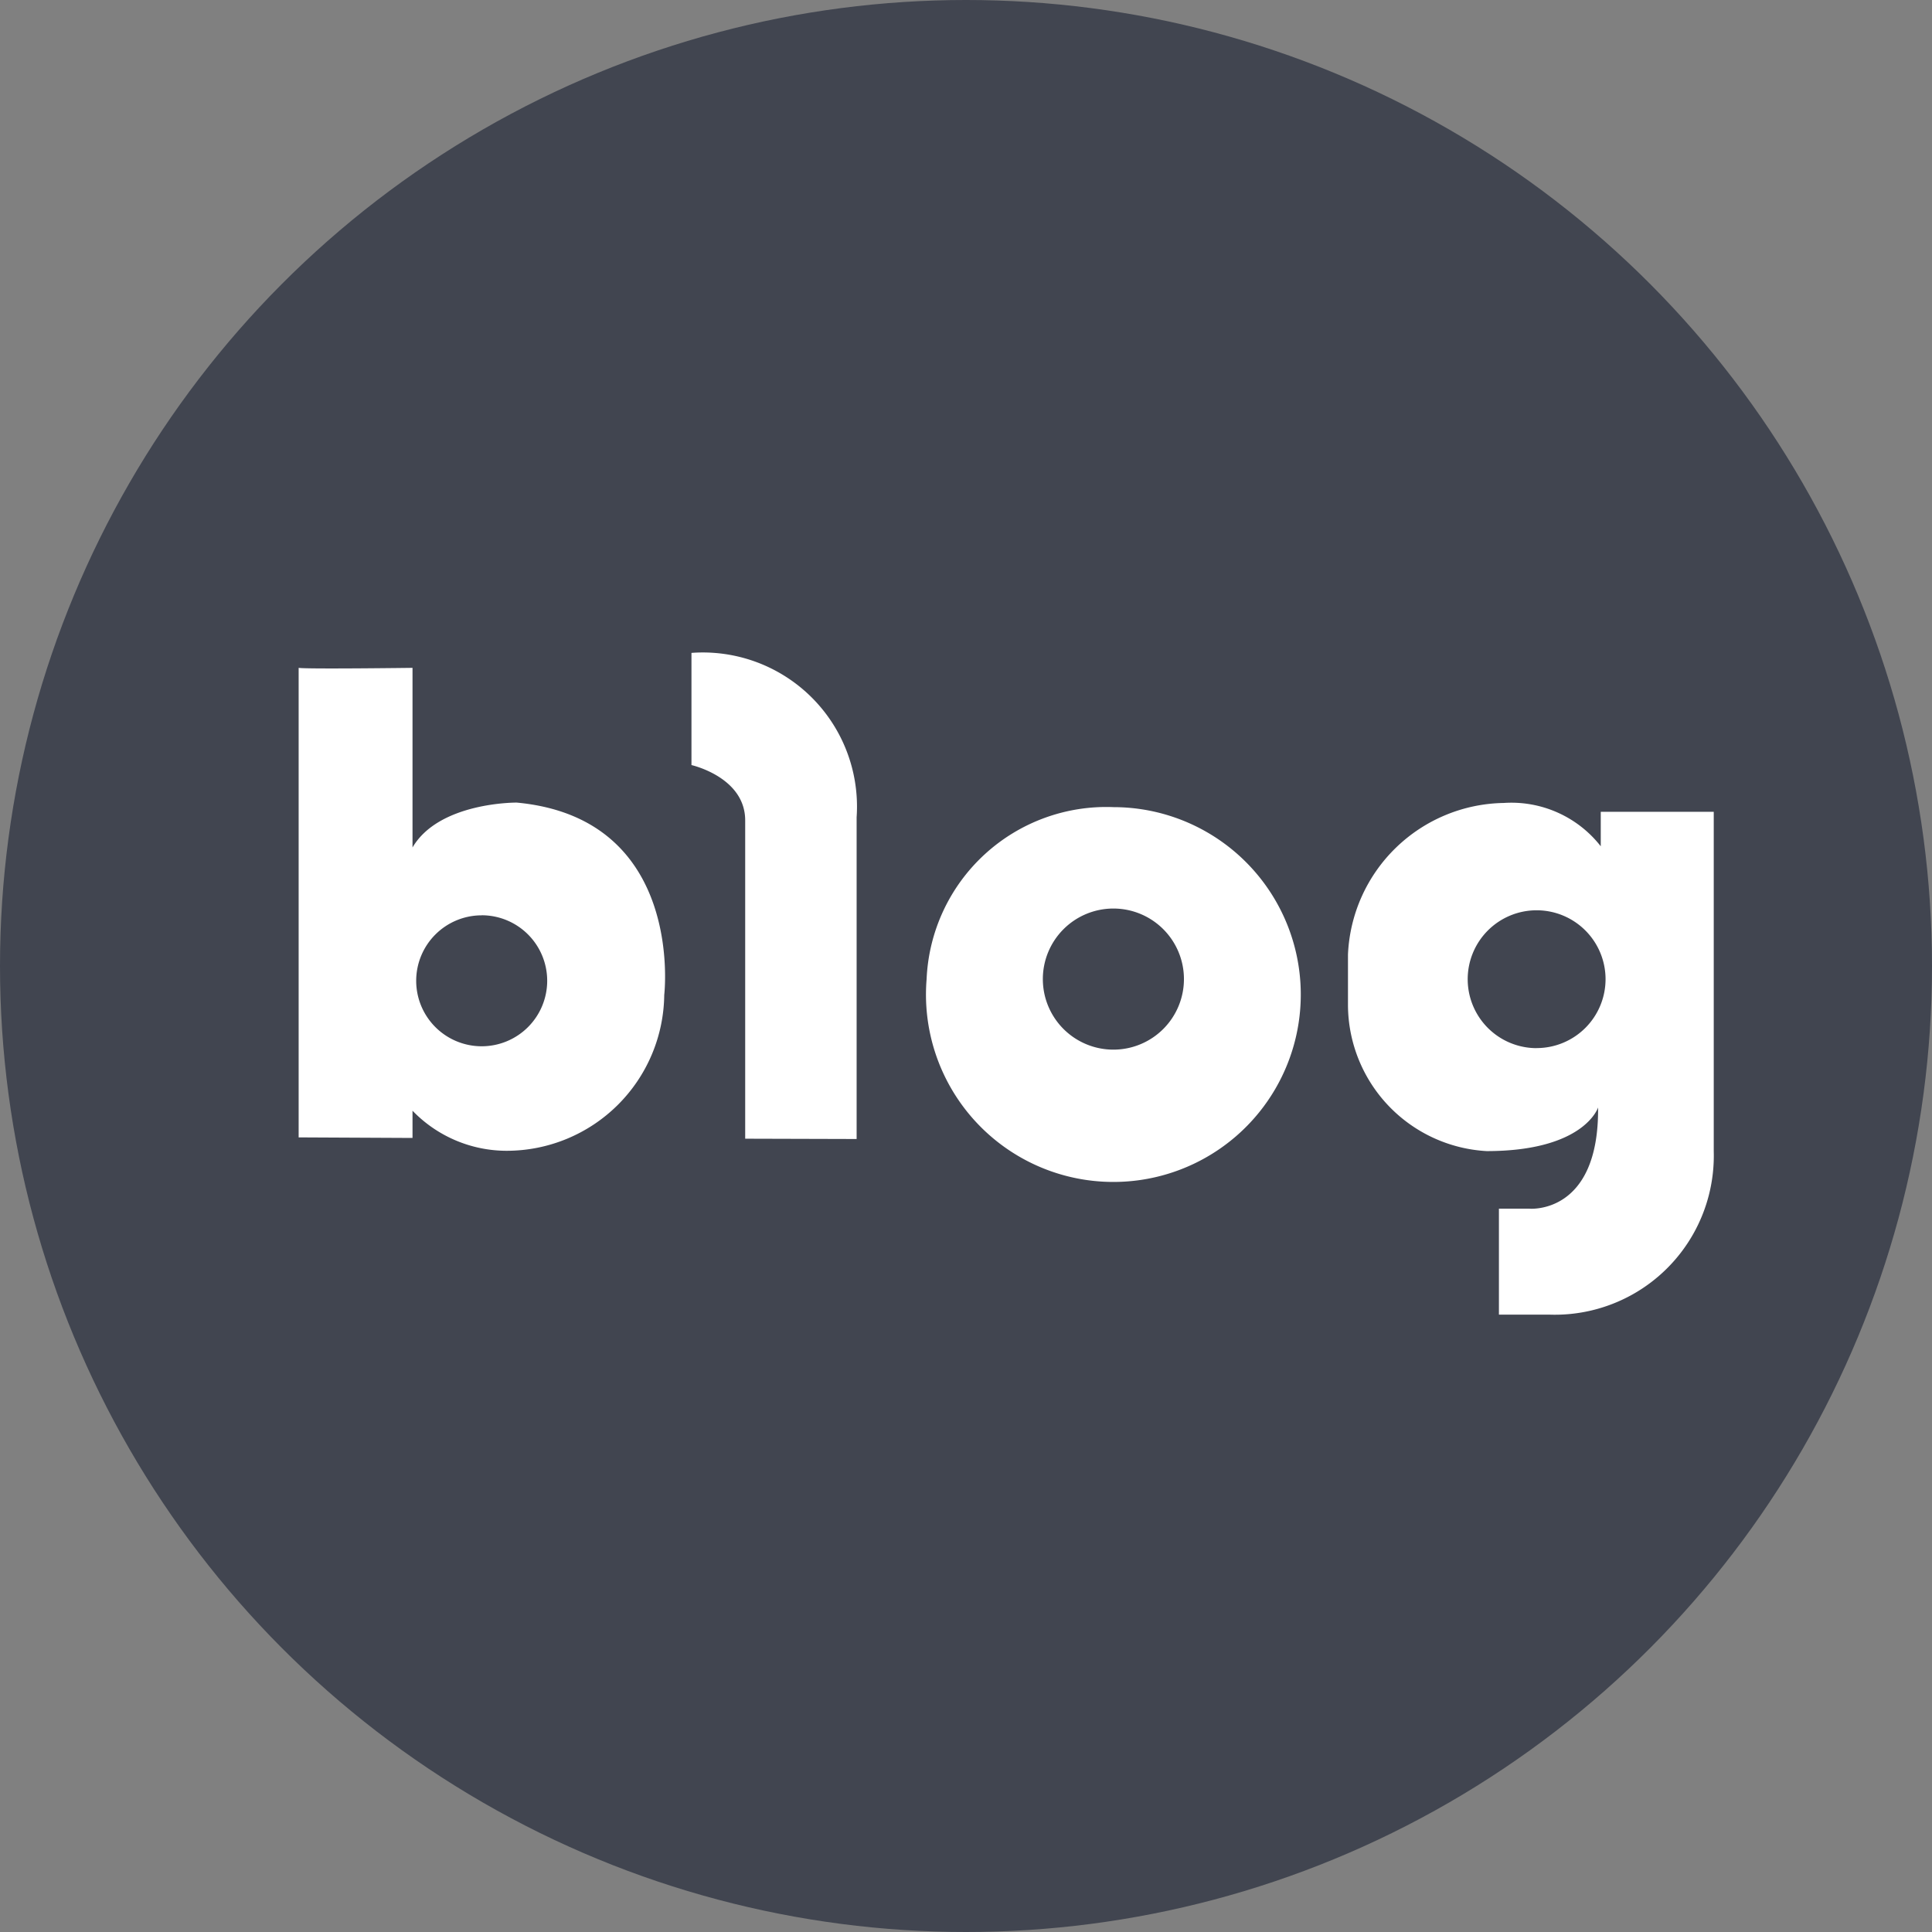
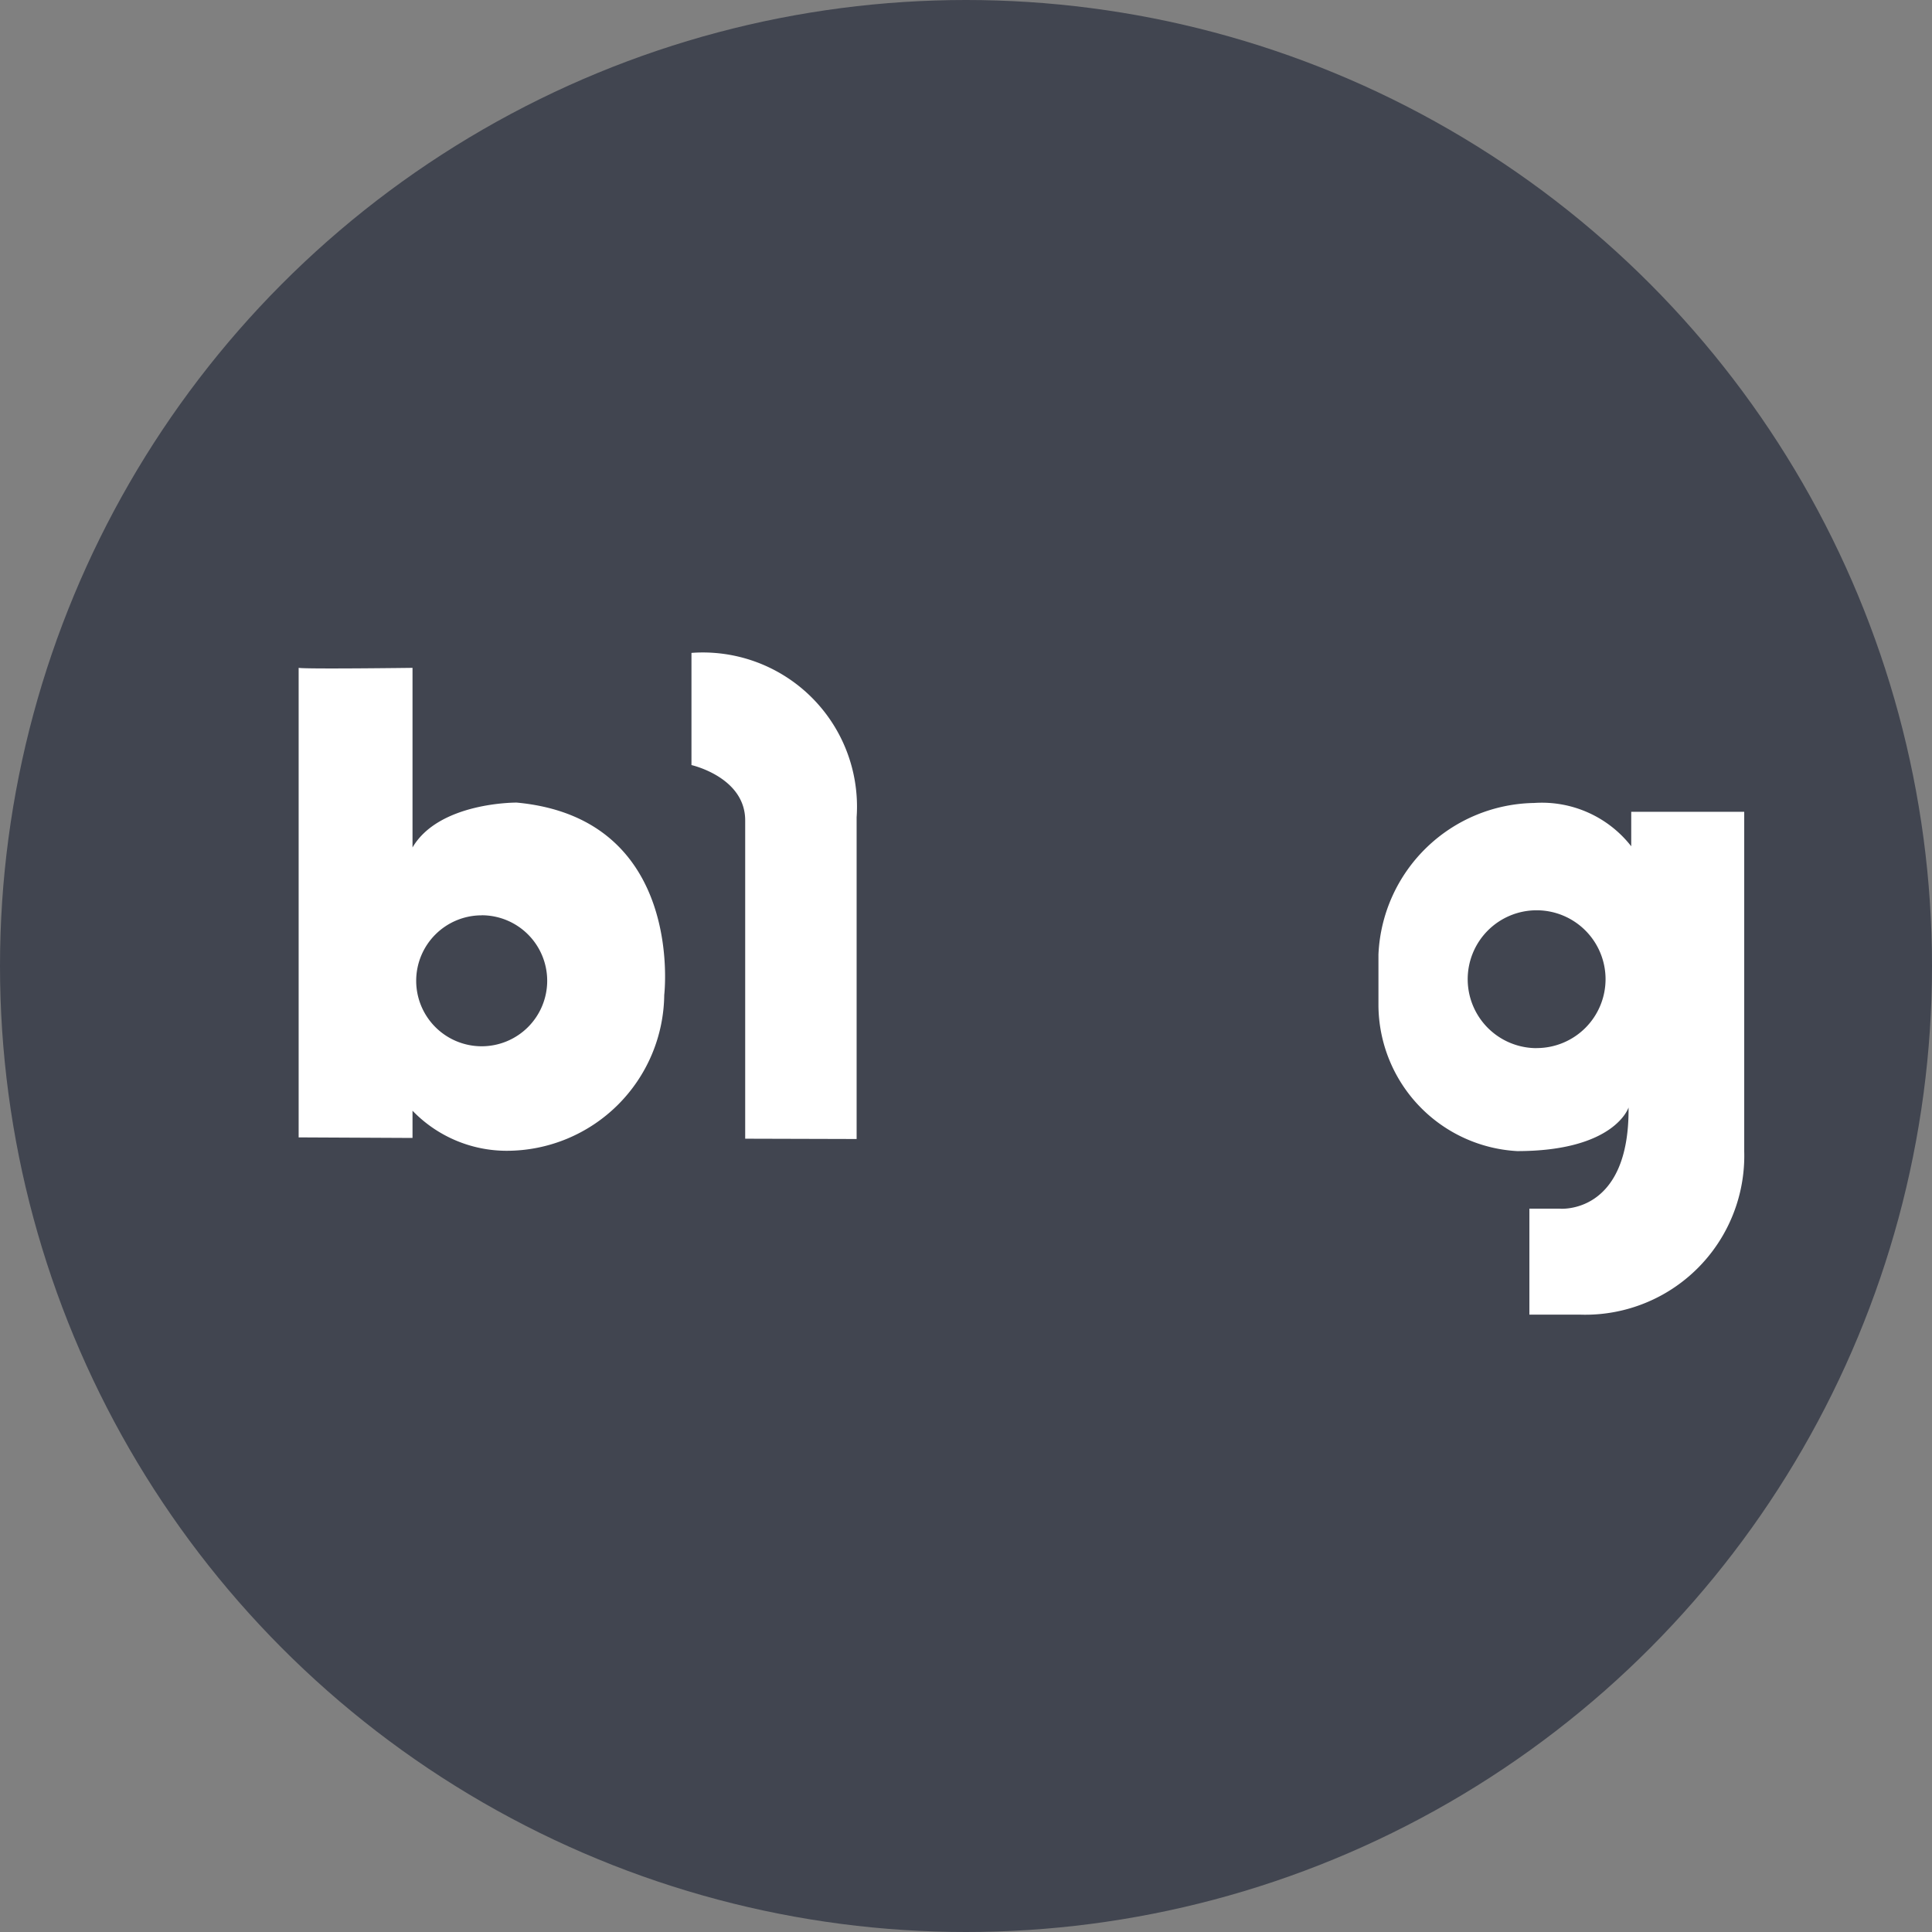
<svg xmlns="http://www.w3.org/2000/svg" width="31" height="31" viewBox="0 0 31 31">
  <rect x="0" y="0" width="31" height="31" fill="#808080" stroke="none" />
  <defs>
    <style>
            .cls-2{fill:#fff}
        </style>
  </defs>
  <g id="그룹_1379" transform="translate(-1480 -2008)">
    <circle id="타원_436" cx="15.5" cy="15.5" r="15.5" fill="#414550" transform="translate(1480 2008)" />
    <g id="그룹_1363" transform="translate(0 52)">
-       <path id="패스_1211" d="M49.95 162.142a3.007 3.007 0 1 0 3-2.759 2.886 2.886 0 0 0-3 2.759zm4.129 0a1.132 1.132 0 1 1-1.132-1.132 1.132 1.132 0 0 1 1.132 1.132z" class="cls-2" transform="translate(1444.918 1809.568)" />
-       <path id="패스_1212" d="M86.513 165.548h-.489v1.7h.81a2.551 2.551 0 0 0 2.637-2.621v-5.447h-1.813v.553a1.82 1.82 0 0 0-1.556-.695 2.543 2.543 0 0 0-2.5 2.431v.823a2.357 2.357 0 0 0 2.225 2.332c1.569 0 1.788-.7 1.788-.7.017 1.726-1.102 1.624-1.102 1.624zm.116-2.576a1.106 1.106 0 1 1 1.106-1.106 1.106 1.106 0 0 1-1.106 1.105z" class="cls-2" transform="translate(1418.027 1809.846)" />
+       <path id="패스_1212" d="M86.513 165.548v1.7h.81a2.551 2.551 0 0 0 2.637-2.621v-5.447h-1.813v.553a1.82 1.82 0 0 0-1.556-.695 2.543 2.543 0 0 0-2.5 2.431v.823a2.357 2.357 0 0 0 2.225 2.332c1.569 0 1.788-.7 1.788-.7.017 1.726-1.102 1.624-1.102 1.624zm.116-2.576a1.106 1.106 0 1 1 1.106-1.106 1.106 1.106 0 0 1-1.106 1.105z" class="cls-2" transform="translate(1418.027 1809.846)" />
      <path id="패스_1213" d="M33.694 155.163V150a2.473 2.473 0 0 0-2.65-2.637v1.8s.862.193.862.888v5.107z" class="cls-2" transform="translate(1460.051 1819.113)" />
      <path id="패스_1214" d="M1.621 156.093v-.437a2.1 2.1 0 0 0 1.518.643 2.529 2.529 0 0 0 2.521-2.5s.338-2.835-2.367-3.087c0 0-1.243-.012-1.672.72v-2.882s-1.714.022-1.827 0v7.534zm1.11-3.573a1.051 1.051 0 1 1-1.051 1.051 1.051 1.051 0 0 1 1.051-1.05z" class="cls-2" transform="translate(1484.998 1818.166)" />
    </g>
  </g>
</svg>